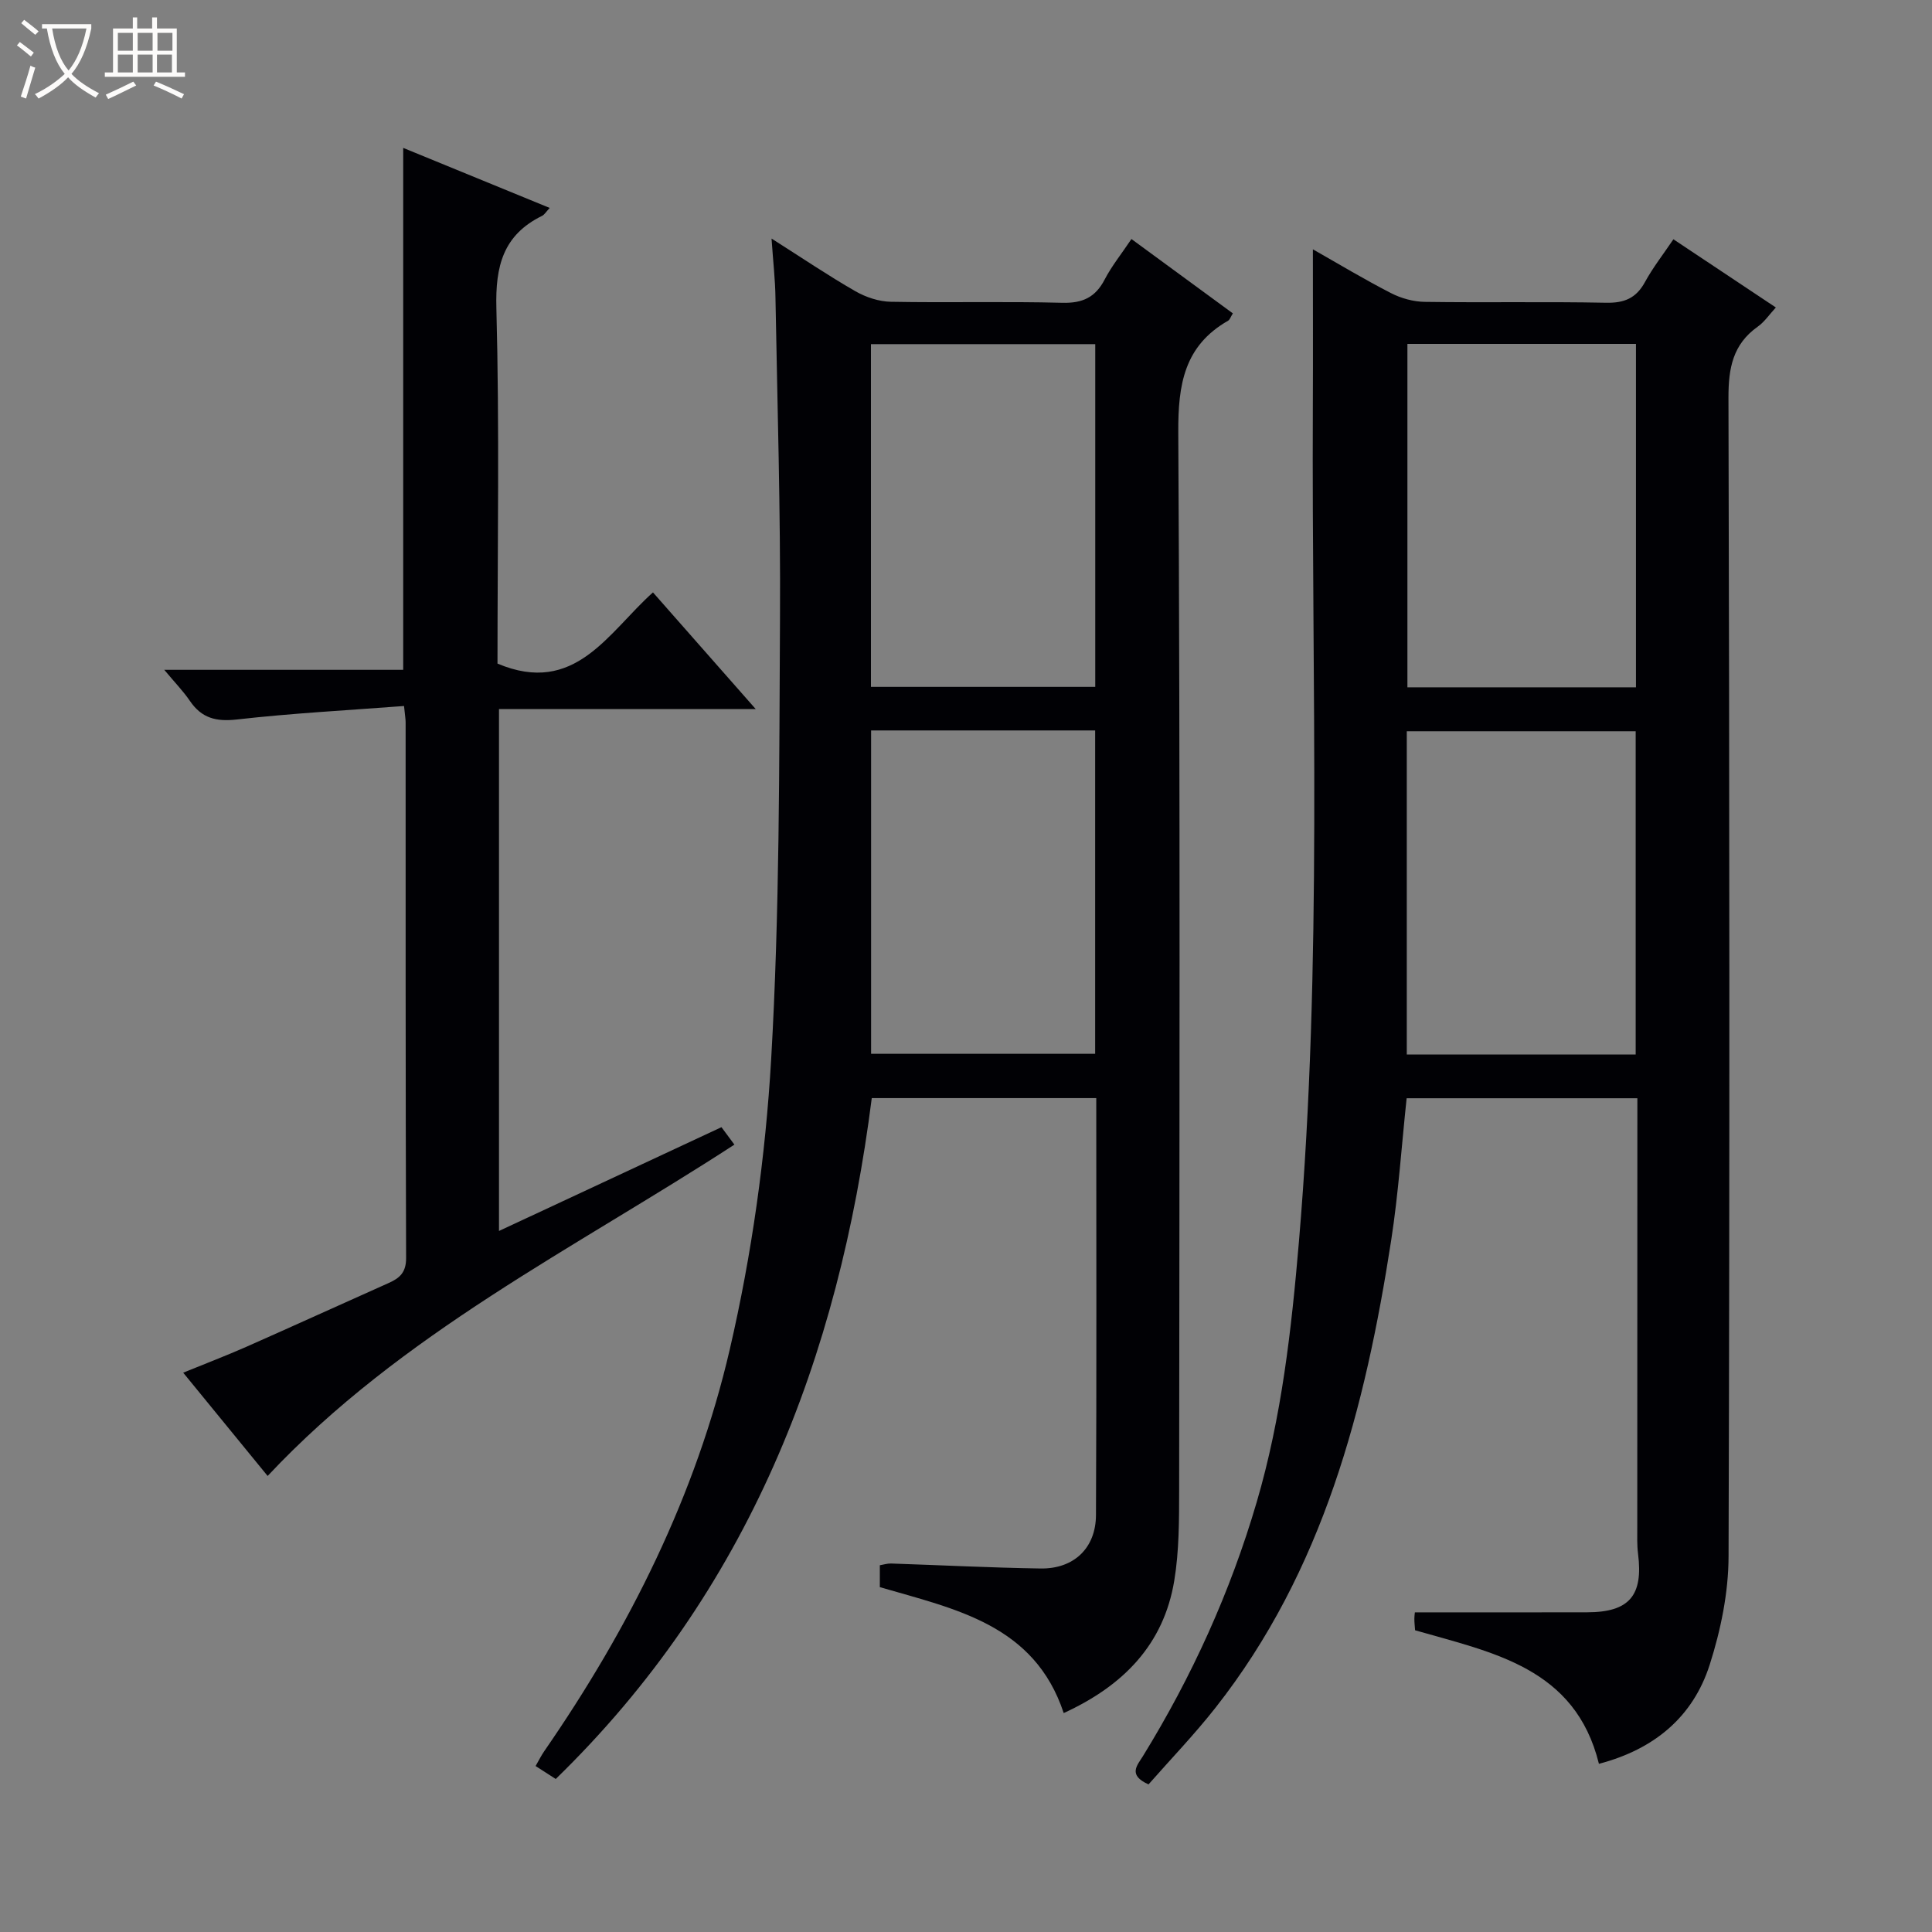
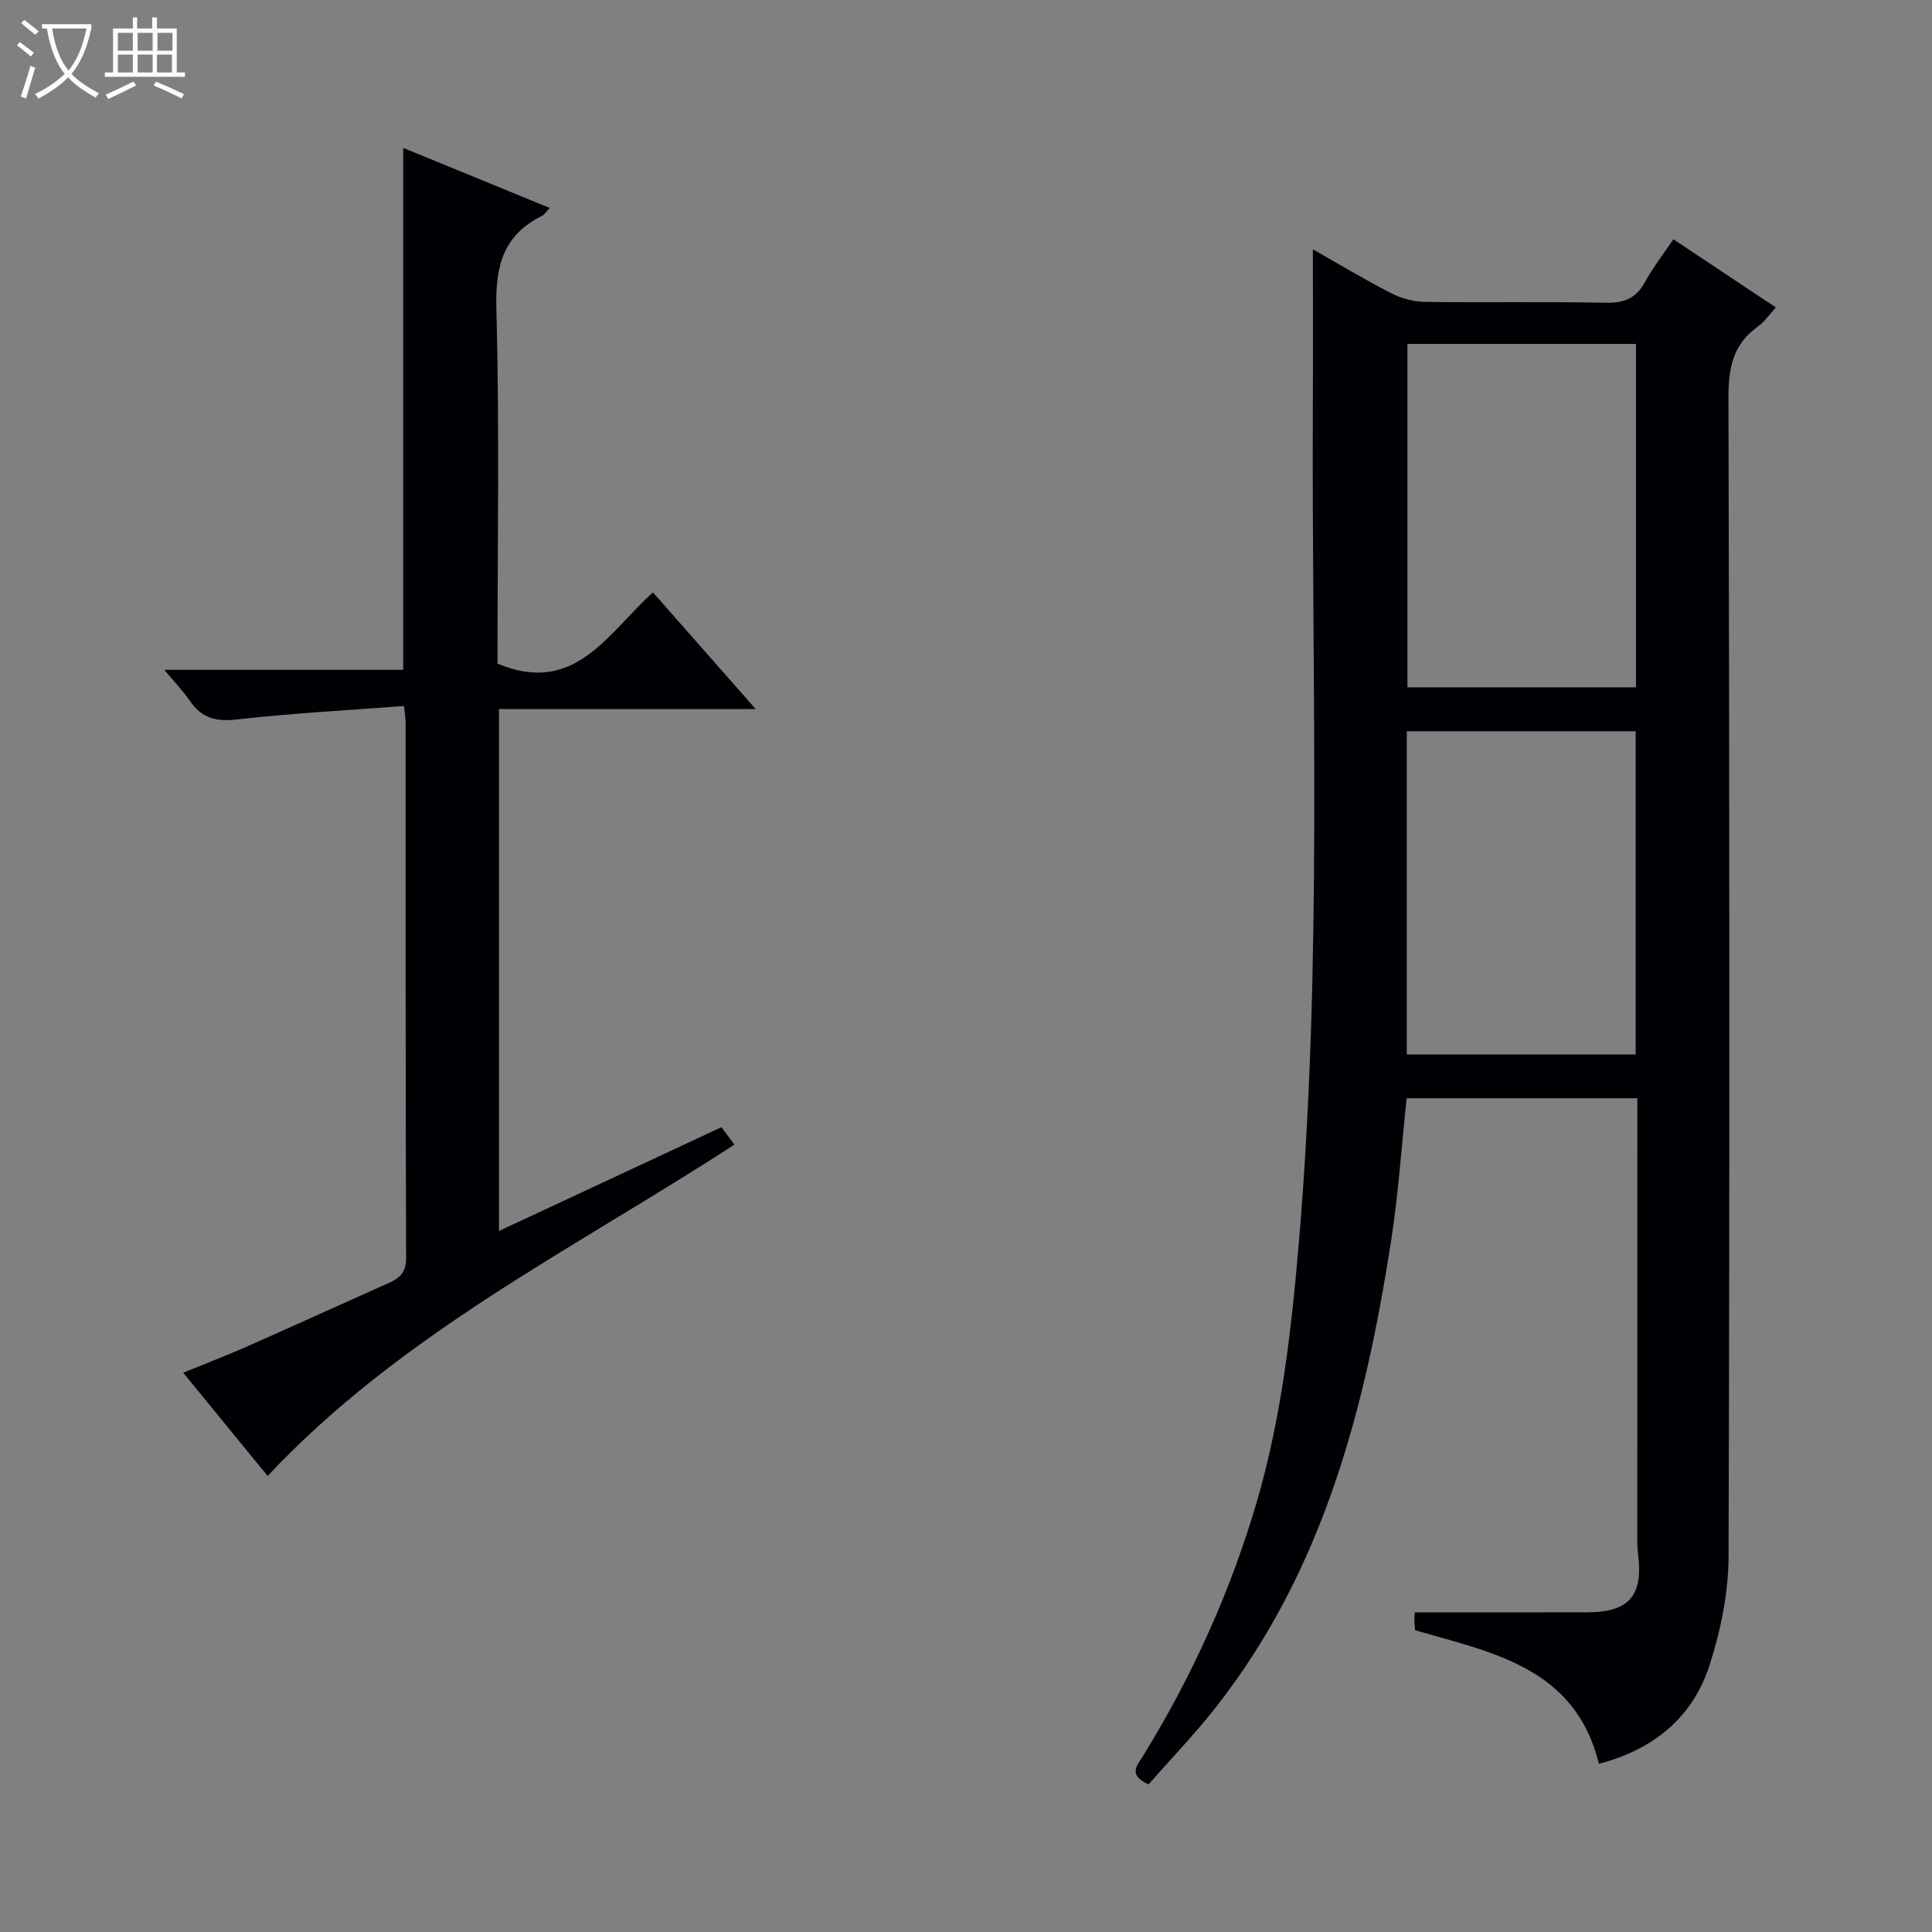
<svg xmlns="http://www.w3.org/2000/svg" enable-background="new 0 0 400 400" viewBox="0 0 400 400">
  <rect x="0" y="0" width="400" height="400" fill="#808080" stroke="none" />
  <path d="m6.4 11.7c-1-.8-1.9-1.6-2.9-2.3l.6-.7c.9.7 1.9 1.4 2.9 2.2zm-2.1 8.3c.7-2.1 1.4-4.2 2-6.4.2.1.6.3 1 .4-.7 2.3-1.3 4.4-1.9 6.4zm3-12.8c-1.1-.9-2.1-1.7-2.9-2.4l.6-.7c1 .8 2 1.5 3 2.4zm1.4-1.3v-.9h10.2v.9c-.9 4.2-2.3 7.3-4.1 9.4 1.3 1.4 3.2 2.7 5.7 4-.2.2-.4.5-.7.9-2.5-1.4-4.4-2.7-5.7-4.2-1.4 1.5-3.5 3-6.1 4.4 0 0 0 0-.1-.1-.3-.4-.5-.7-.7-.8 2.7-1.3 4.7-2.8 6.2-4.2-1.8-2.2-3-5.3-3.7-9.4zm9.2 0h-7.1c.6 3.8 1.7 6.7 3.4 8.7 1.7-2.1 2.9-4.8 3.7-8.7z" fill="#fcfbfa" />
  <path d="m31.6 3.6h.9v2.3h4.1v9.1h1.7v.9h-16.6v-.9h1.7v-9.1h4.1v-2.3h.9v2.3h3.1v-2.3zm-4 13.3.6.8c-1.9.9-3.8 1.9-5.8 2.8-.2-.3-.3-.6-.5-.9 2-.9 3.9-1.8 5.7-2.7zm-3.2-10.1v3.7h3.1v-3.7zm0 4.5v3.7h3.1v-3.7zm4.1-4.5v3.7h3.1v-3.7zm0 4.5v3.7h3.1v-3.7zm9.1 9.1c-2.1-1.1-4.1-2-5.8-2.7l.5-.8c2.2.9 4.1 1.8 5.8 2.6zm-1.9-13.6h-3.1v3.7h3.1zm-3.2 4.5v3.7h3.1v-3.7z" fill="#fcfbfa" />
  <g fill="#010105">
    <path d="m237.79 369.44c-4.35-1.95-2.33-3.95-1.16-5.85 10.15-16.49 18.09-33.96 23.55-52.57 5.18-17.63 7.2-35.74 8.75-53.95 4.88-57.52 2.62-115.15 2.88-172.74.05-10.76.01-21.53.01-32.71 5.25 2.98 10.61 6.21 16.16 9.06 2.11 1.09 4.67 1.79 7.03 1.82 12.49.18 25-.07 37.49.18 3.79.08 6.24-.93 8.07-4.28 1.65-3.02 3.8-5.76 5.89-8.86 7.1 4.73 13.88 9.24 21.21 14.12-1.36 1.47-2.36 2.99-3.75 3.97-5.16 3.66-6.07 8.59-6.06 14.67.21 79.98.27 159.96.02 239.94-.02 7.49-1.61 15.24-3.9 22.41-3.46 10.82-11.47 17.52-22.94 20.53-4.9-19.91-21.93-23-38.06-27.65-.05-.79-.16-1.59-.15-2.4.01-.8.15-1.6.12-1.31 12.15 0 23.91.02 35.67-.01 8.7-.02 11.62-3.45 10.52-12.12-.23-1.81-.16-3.66-.16-5.49.02-29.48.02-58.96.02-88.82-15.93 0-31.66 0-47.77 0-1.04 9.73-1.69 19.64-3.2 29.41-5.38 34.76-14.04 68.38-36.37 96.77-4.38 5.57-9.32 10.7-13.87 15.88zm53.6-298.24v71.1h47.32c0-23.83 0-47.36 0-71.1-15.87 0-31.46 0-47.32 0zm47.26 147.12c0-22.63 0-44.84 0-66.92-16.06 0-31.77 0-47.39 0v66.92z" />
-     <path d="m159.74 49.39c6.44 4.09 11.77 7.7 17.35 10.9 2.18 1.25 4.88 2.15 7.37 2.19 11.82.22 23.66-.1 35.48.21 4.22.11 6.86-1.14 8.78-4.84 1.44-2.77 3.45-5.25 5.53-8.36 7.15 5.24 14.04 10.29 21 15.39-.48.77-.63 1.32-.99 1.52-9.09 5.21-10.36 13.2-10.31 23.1.41 72.97.24 145.94.18 218.9-.01 6.29.01 12.68-1.01 18.85-2.19 13.26-10.57 21.78-22.89 27.42-6.07-18.33-22.4-21.5-38.07-26.07 0-1.36 0-2.81 0-4.53.79-.13 1.57-.39 2.34-.36 10.31.34 20.61.87 30.92 1.03 6.89.11 11.46-4.2 11.49-11.07.14-28.64.06-57.29.06-86.32-15.55 0-30.93 0-46.48 0-6.84 53.79-25.5 102.13-65.43 140.97-1.57-1.01-2.77-1.78-4.17-2.68.65-1.13 1.15-2.15 1.78-3.06 17.64-25.52 31.43-53.05 38.43-83.24 4.55-19.63 7.39-39.9 8.56-60.03 1.76-30.38 1.66-60.88 1.83-91.32.13-22.13-.55-44.27-.94-66.41-.05-3.62-.47-7.25-.81-12.19zm20.58 21.86v70.96h46.44c0-23.82 0-47.27 0-70.96-15.49 0-30.75 0-46.44 0zm.03 79.98v66.95h46.39c0-22.52 0-44.62 0-66.95-15.52 0-30.78 0-46.39 0z" />
    <path d="m83.65 146.17c-11.82.9-23.24 1.5-34.59 2.79-4.33.49-7.31-.27-9.74-3.84-1.36-2-3.07-3.75-5.31-6.44h49.47c0-36.17 0-71.84 0-108.06 10.04 4.11 19.97 8.18 30.33 12.43-.76.81-1.09 1.4-1.58 1.64-8.06 3.96-9.69 10.4-9.46 19.09.65 24.63.23 49.28.23 73.61 16.08 6.78 22.92-6.47 32.19-14.74 7.04 8 13.83 15.7 21.27 24.15-18.18 0-35.52 0-53.15 0v108.06c15.45-7.21 30.68-14.31 46.06-21.49.92 1.23 1.69 2.27 2.68 3.61-33.12 21.54-68.92 39.04-96.64 68.6-5.3-6.47-11.16-13.64-17.48-21.38 4.62-1.89 8.88-3.51 13.05-5.35 9.87-4.36 19.69-8.85 29.54-13.24 2.28-1.02 3.57-2.21 3.56-5.15-.13-36.98-.09-73.96-.1-110.94 0-.63-.12-1.28-.33-3.35z" />
  </g>
</svg>